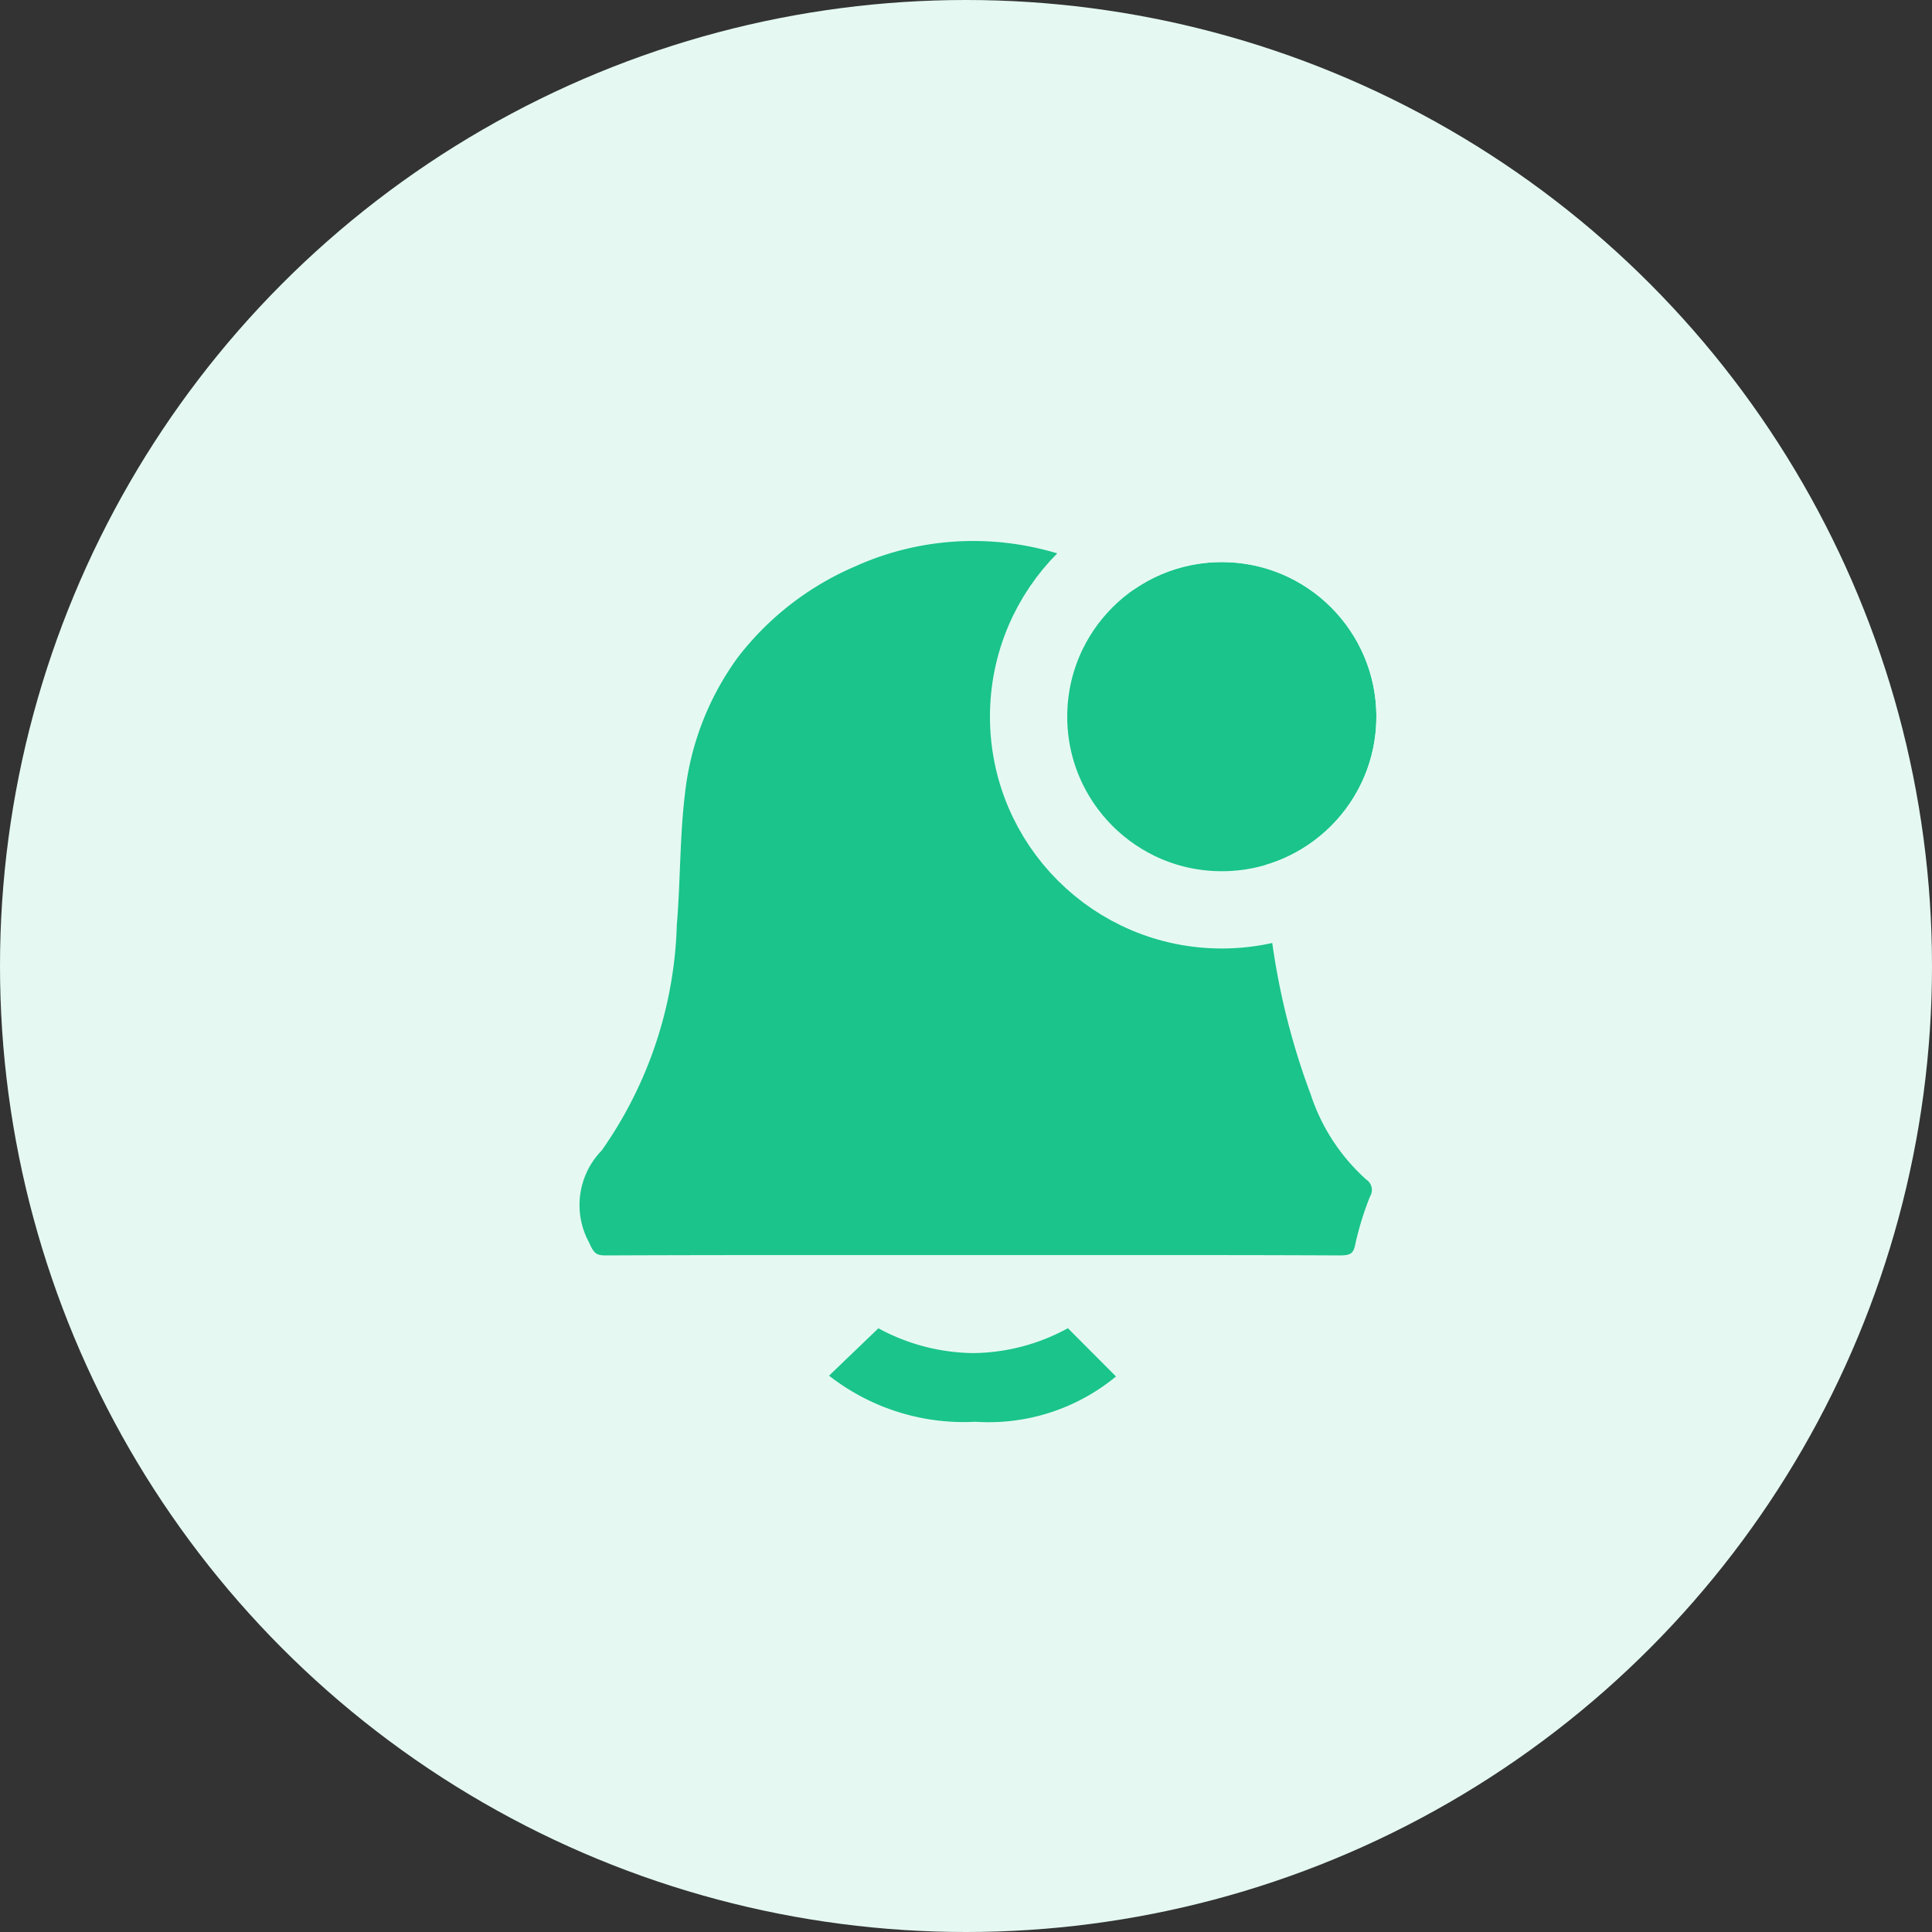
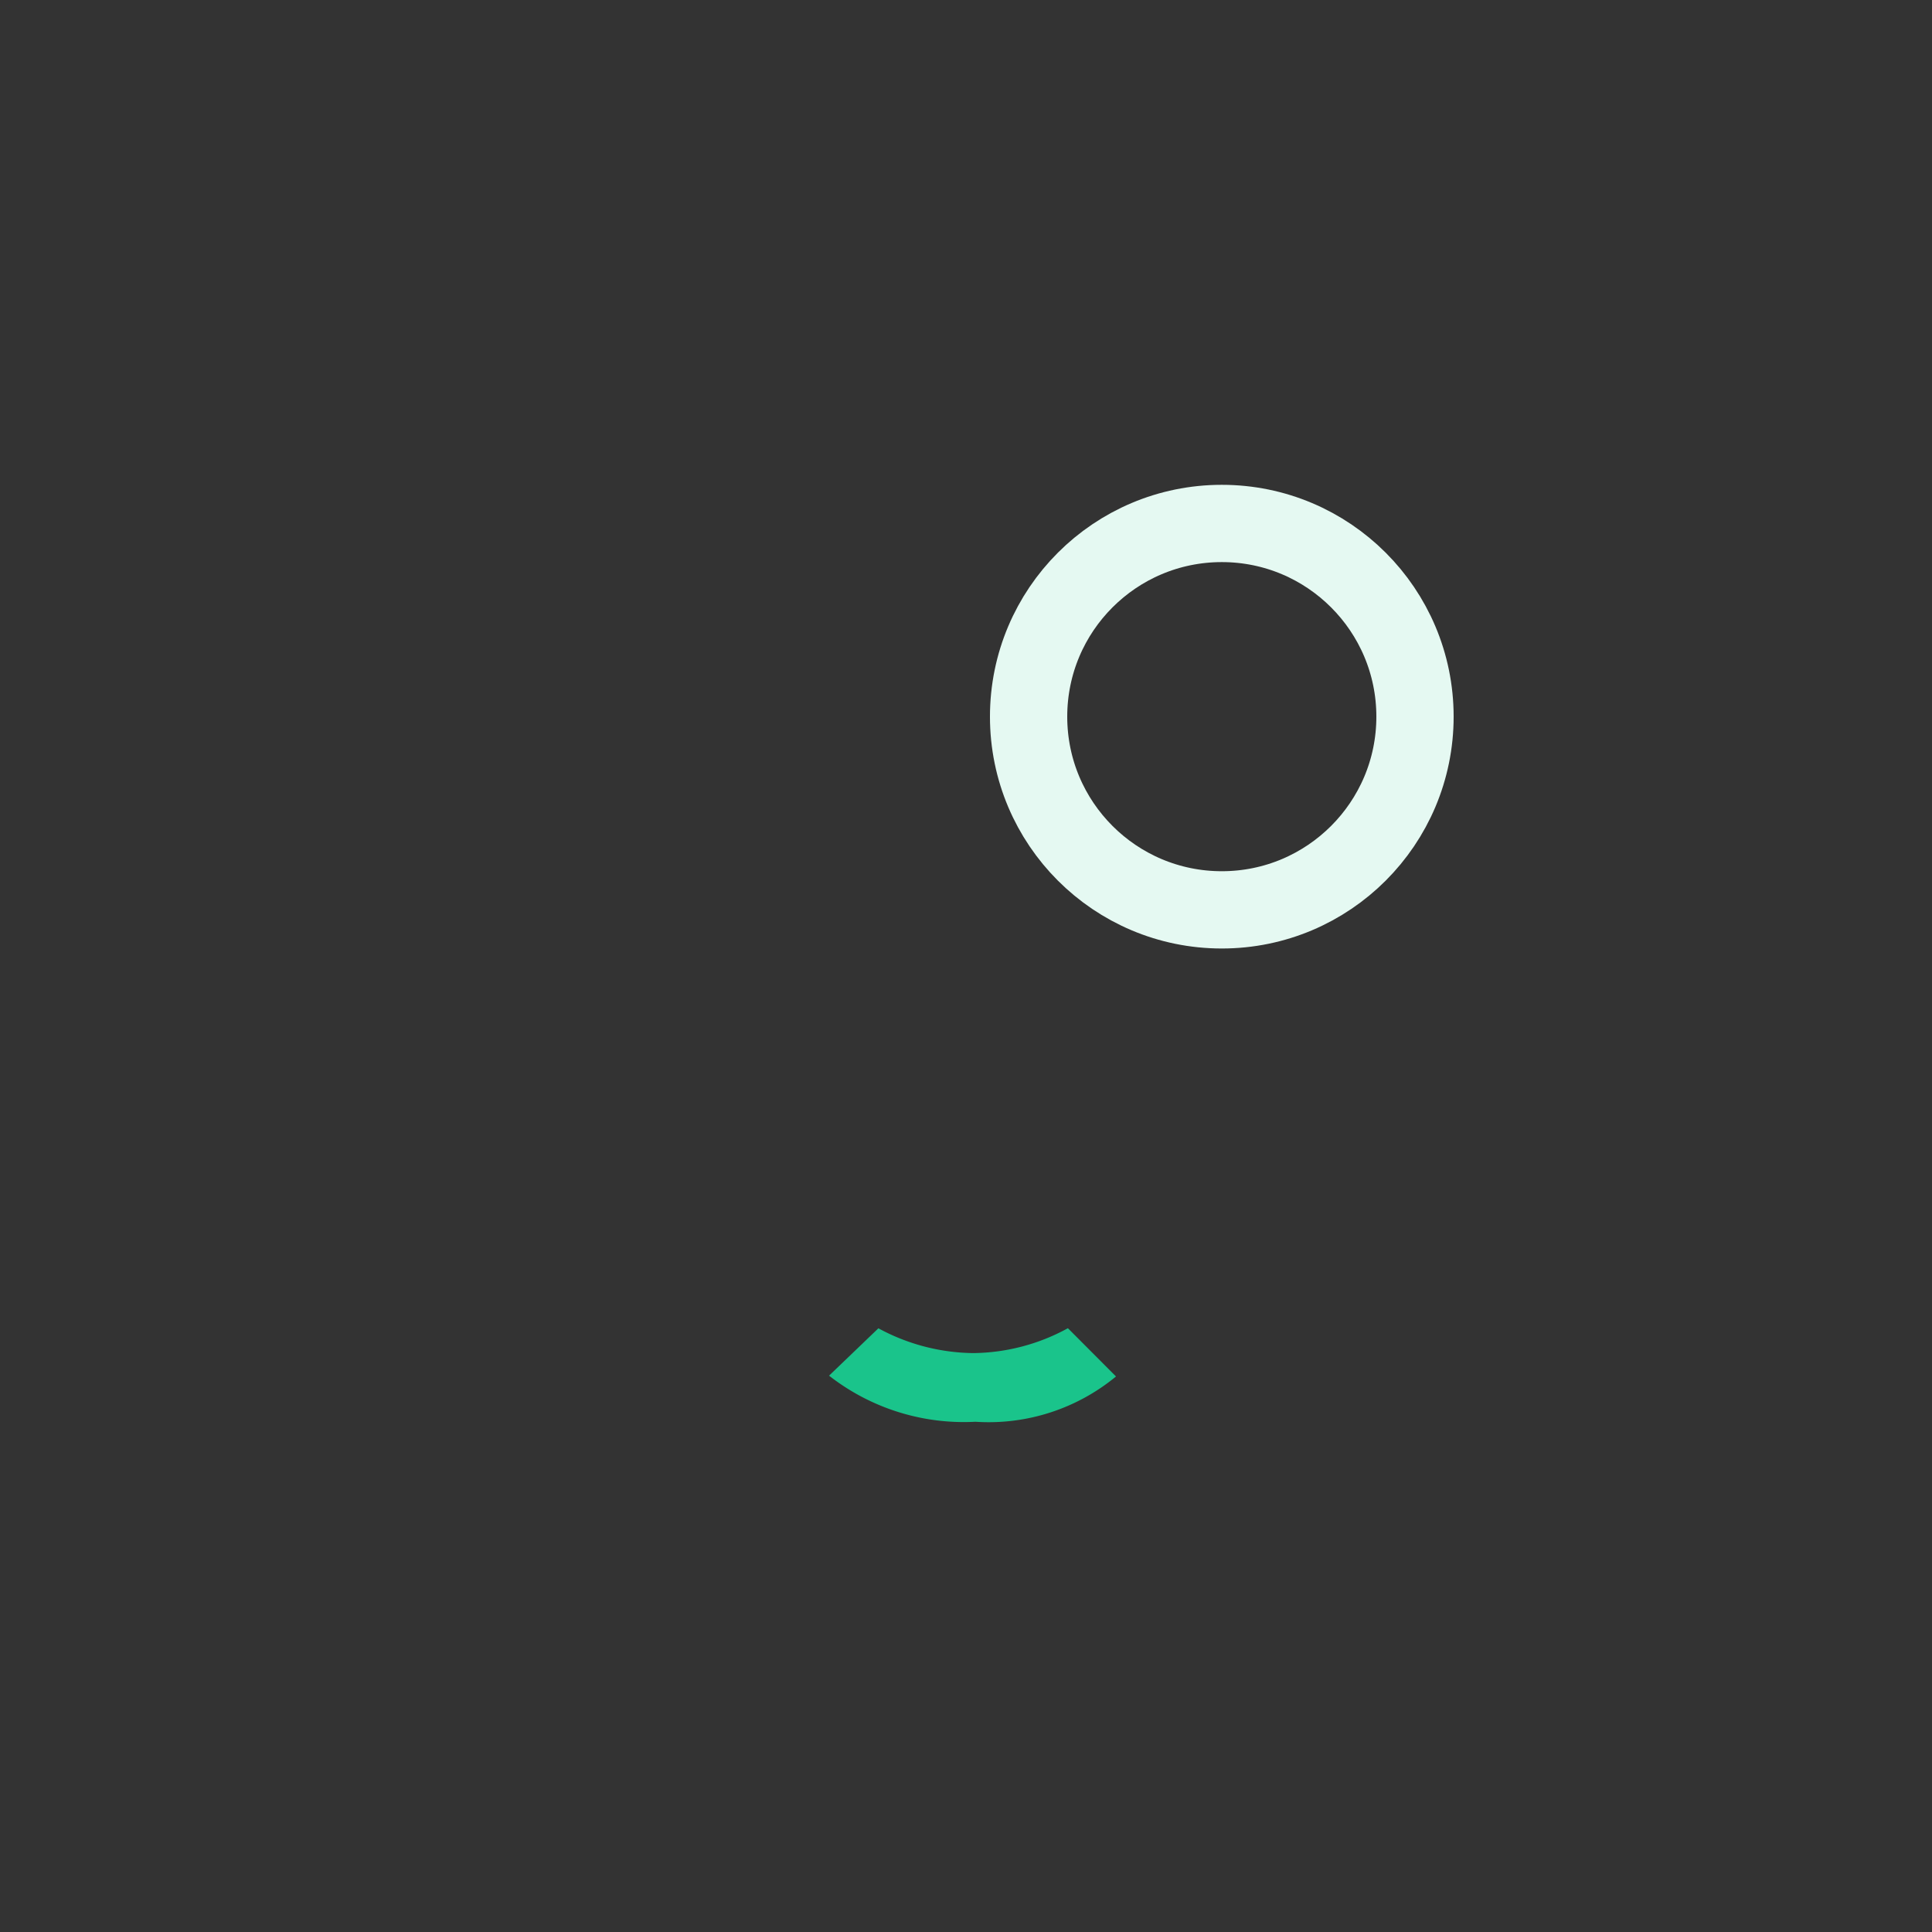
<svg xmlns="http://www.w3.org/2000/svg" width="50" height="50" viewBox="0 0 50 50">
  <rect x="0" y="0" width="50" height="50" fill="#333333" stroke="none" />
  <g id="Group_3732" data-name="Group 3732" transform="translate(-499 -213)">
    <g id="Group_3131" data-name="Group 3131" transform="translate(499 213)">
-       <circle id="Ellipse_1406" data-name="Ellipse 1406" cx="25" cy="25" r="25" fill="#e5f9f2" />
-     </g>
+       </g>
    <g id="Group_3143" data-name="Group 3143" transform="translate(22628.391 115.484)">
      <g id="Group_3132" data-name="Group 3132" transform="translate(-22114.391 111.516)">
-         <path id="Path_3616" data-name="Path 3616" d="M-297.429,448.49a5.081,5.081,0,0,1-1.437-2.2,18.452,18.452,0,0,1-1.173-6.349,10.08,10.08,0,0,0-.479-3.038,7.515,7.515,0,0,0-2.822-3.618,7.525,7.525,0,0,0-4.26-1.321,7.419,7.419,0,0,0-3.078.667,7.6,7.6,0,0,0-3.01,2.338,7.351,7.351,0,0,0-1.378,3.582c-.076.629-.1,1.278-.127,1.906-.019.473-.038.963-.079,1.444a10.668,10.668,0,0,1-1.945,5.838,2.022,2.022,0,0,0-.327,2.377c.128.29.189.337.434.337h.006c1.858-.008,3.708-.009,5.113-.009h8.679c1.425,0,3.3,0,5.184.009h.008c.292,0,.361-.051.409-.3a7.85,7.85,0,0,1,.38-1.227A.321.321,0,0,0-297.429,448.49Z" transform="translate(317.788 -431.963)" fill="#1ac48b" />
        <path id="Path_3617" data-name="Path 3617" d="M-250.211,634.585a5.252,5.252,0,0,1-2.454-.642l-.477.458-.8.768a5.664,5.664,0,0,0,3.788,1.193,5.176,5.176,0,0,0,3.638-1.172l-.323-.324-.922-.925A5.2,5.2,0,0,1-250.211,634.585Z" transform="translate(260.398 -613.567)" fill="#1ac48b" />
      </g>
      <g id="Ellipse_1408" data-name="Ellipse 1408" transform="translate(-22101.771 112.063)" fill="#1ac48b" stroke="#e5f9f2" stroke-width="2">
-         <circle cx="4" cy="4" r="4" stroke="none" />
        <circle cx="4" cy="4" r="5" fill="none" />
      </g>
    </g>
  </g>
</svg>